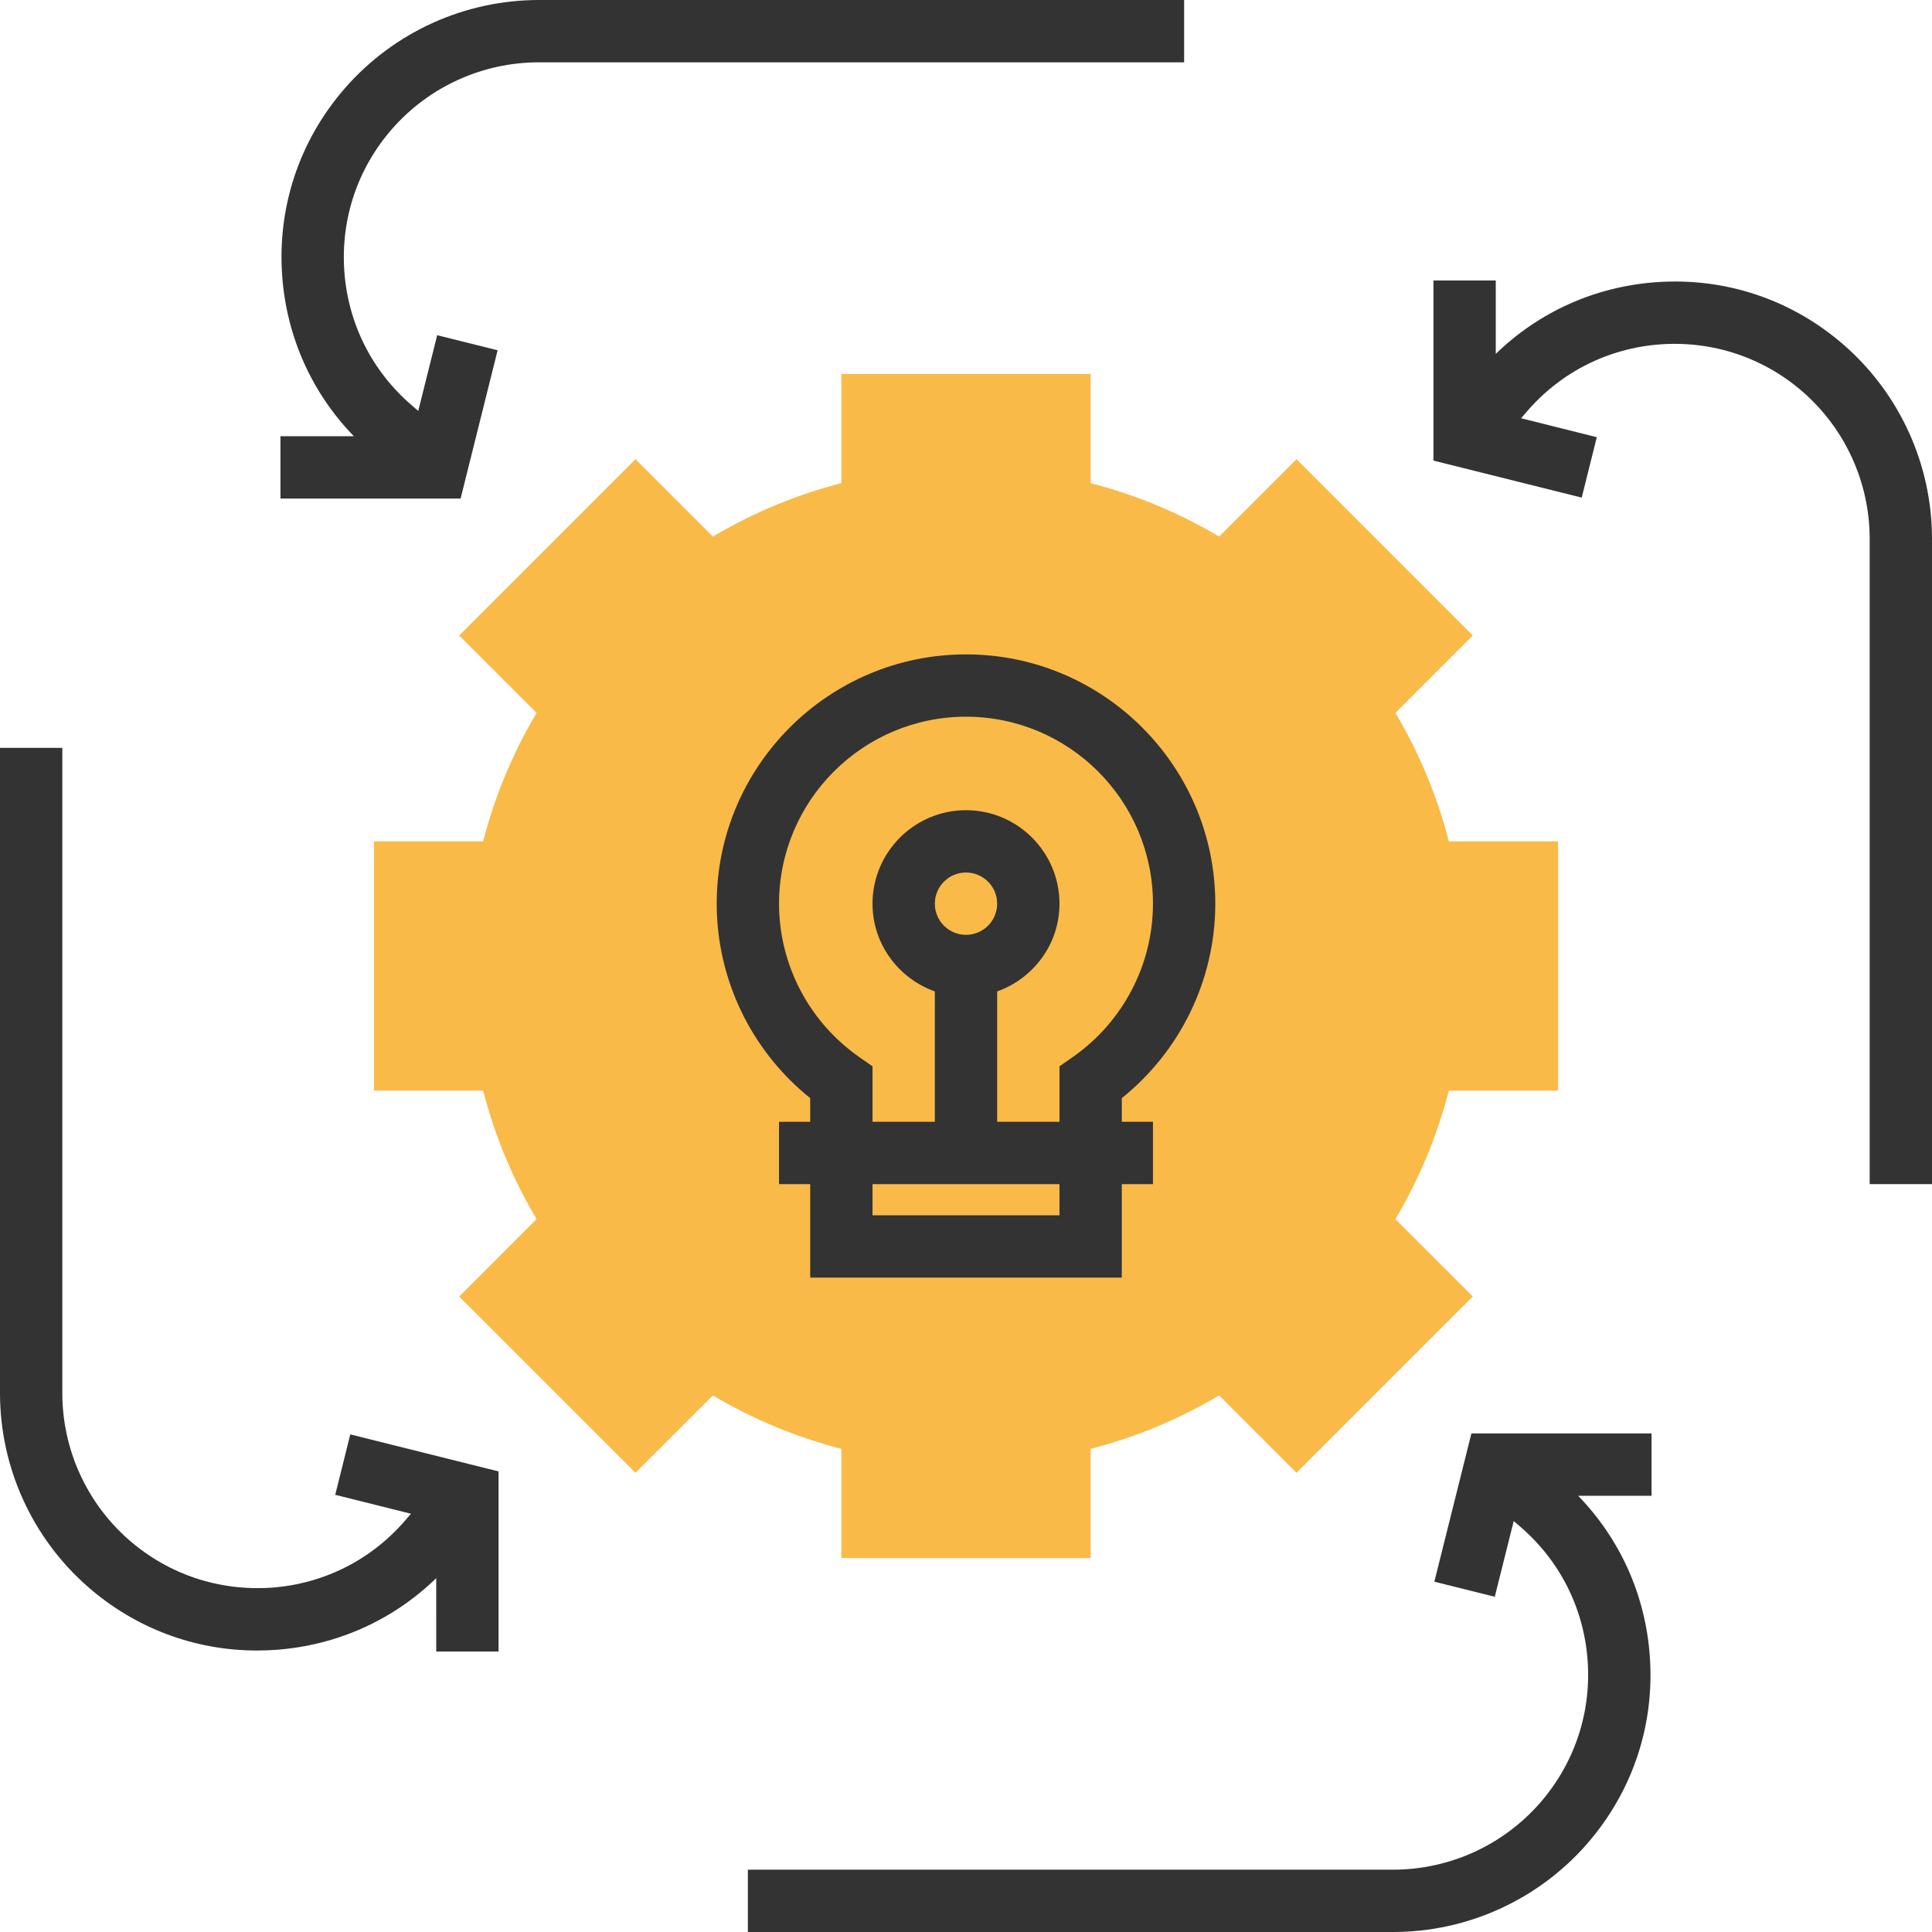
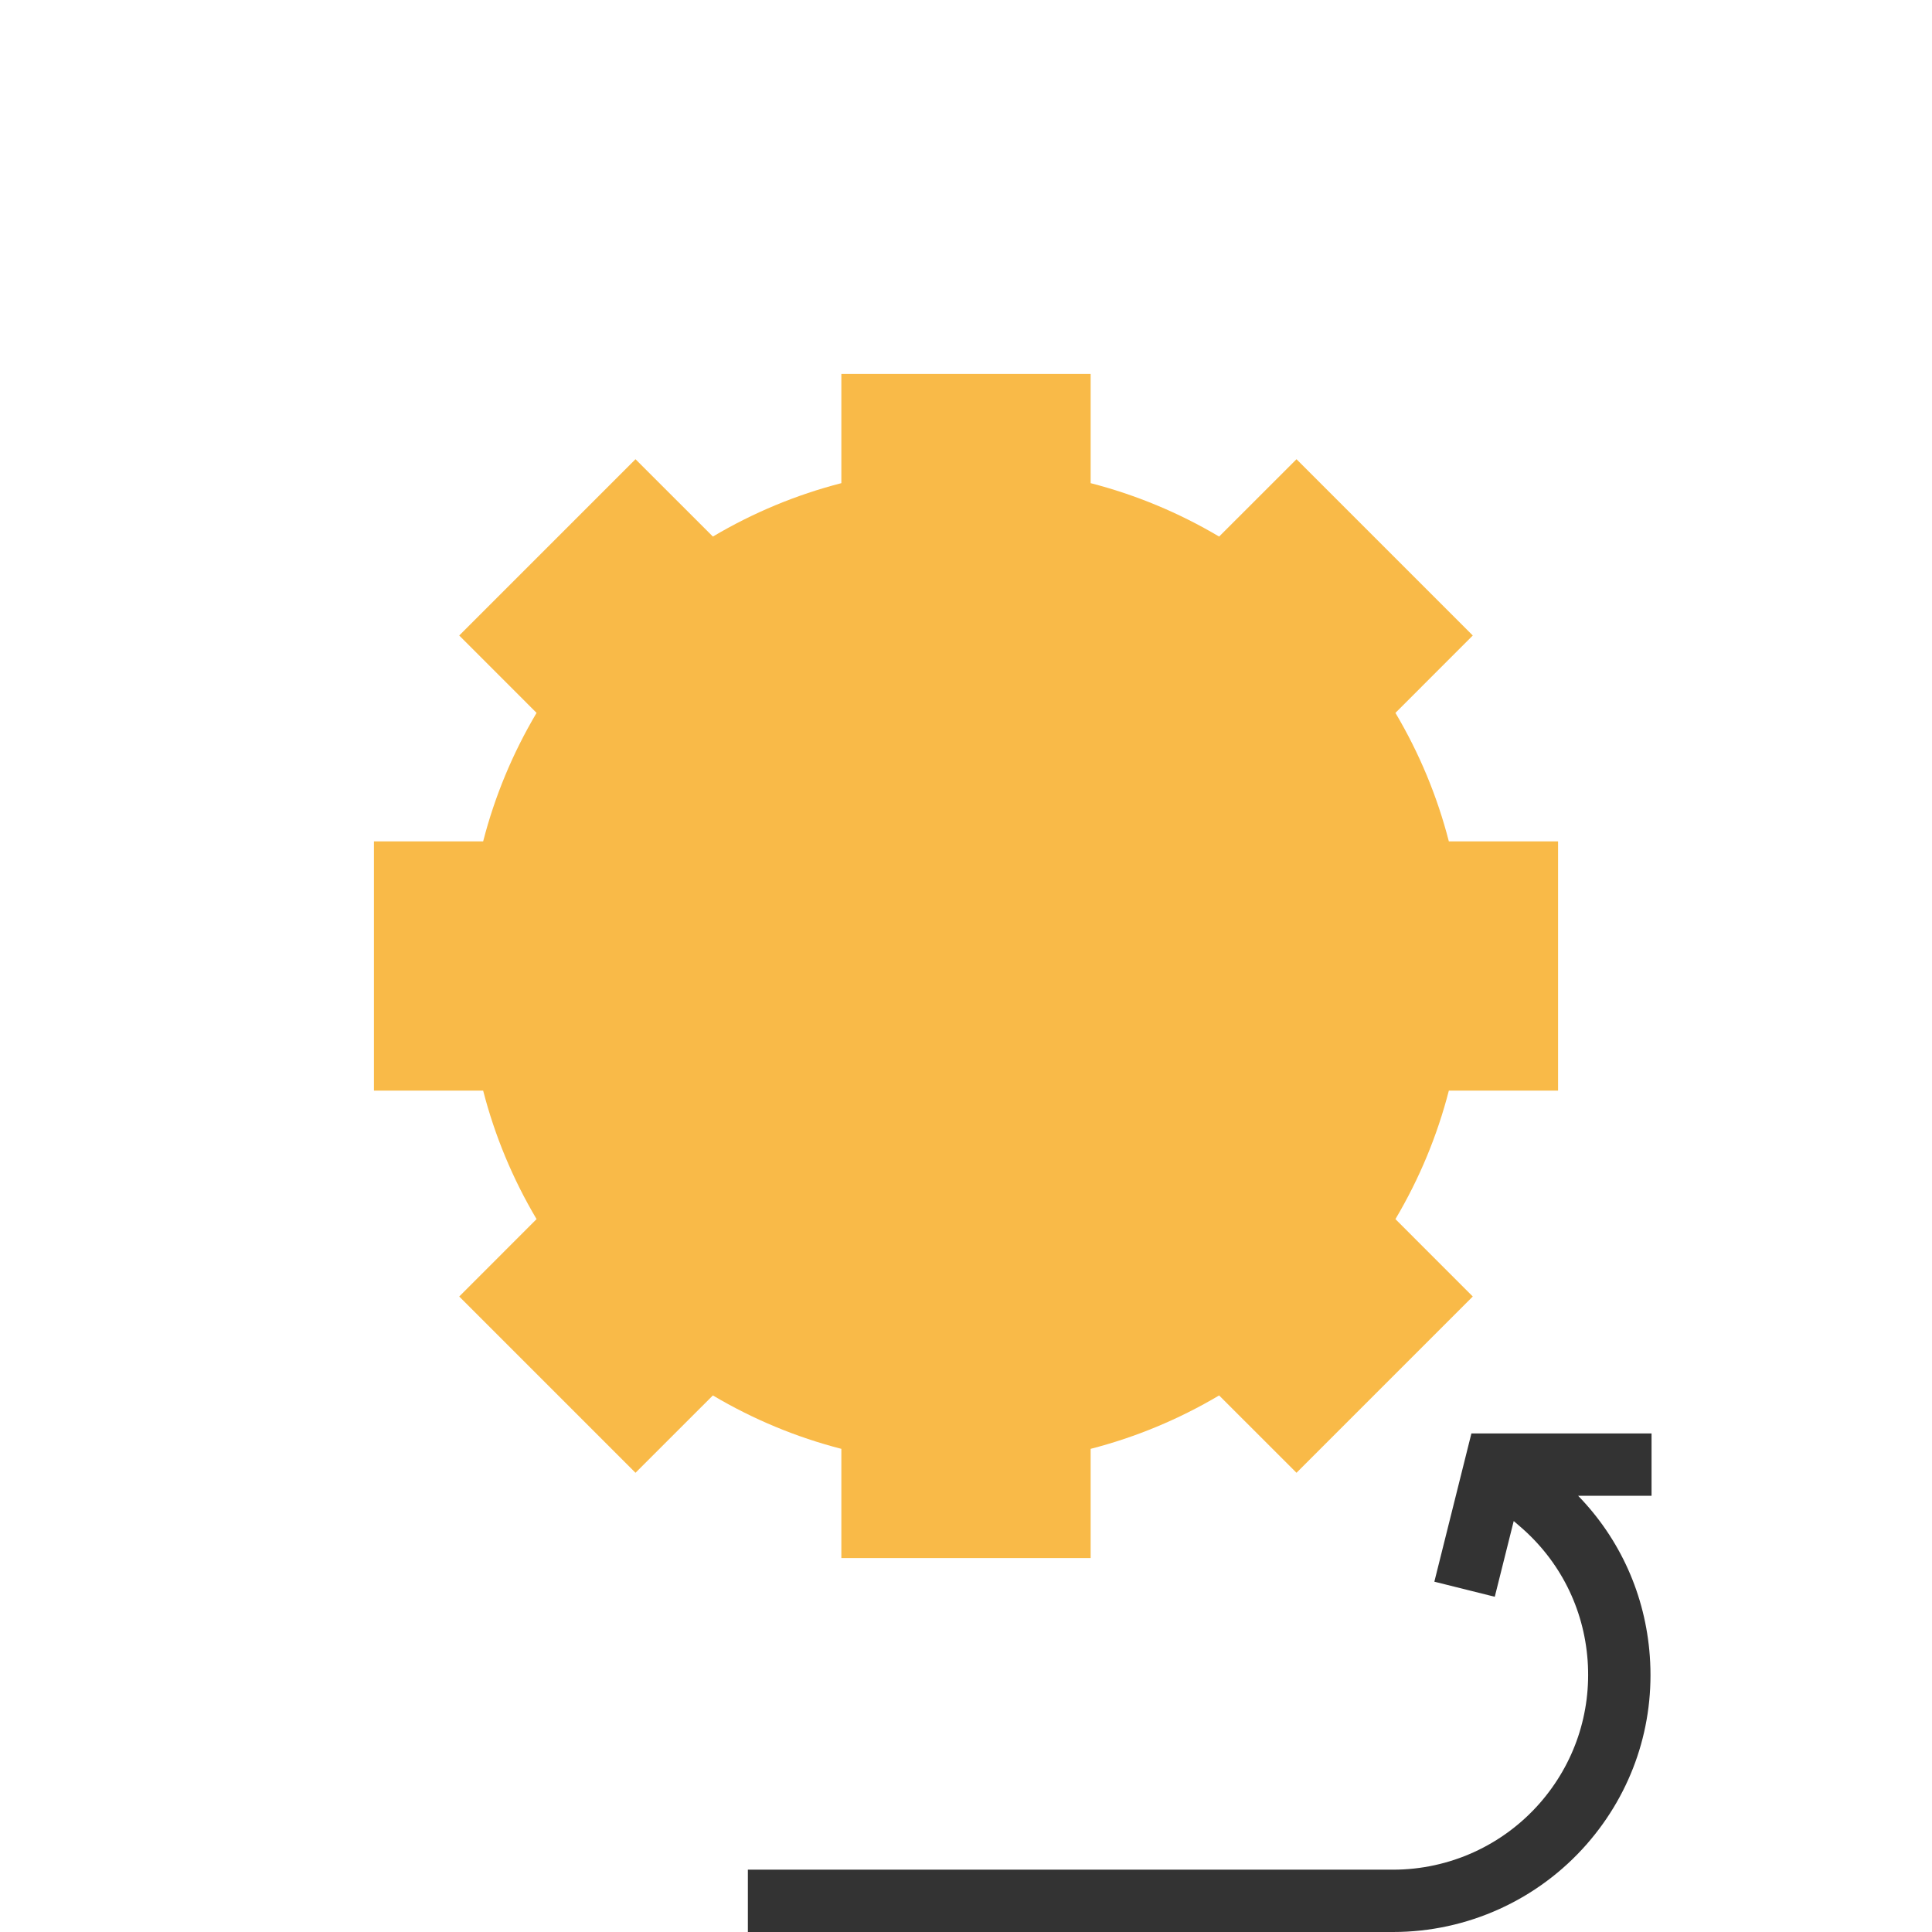
<svg xmlns="http://www.w3.org/2000/svg" version="1.1" id="Layer_1" x="0px" y="0px" viewBox="0 0 496 496" style="enable-background:new 0 0 496 496;" xml:space="preserve">
  <path style="fill:#F9BA48;" d="M280,400h-64v-28.04c-11.56-2.976-22.616-7.568-32.984-13.712l-19.864,19.856l-45.256-45.256  l19.856-19.864c-6.144-10.368-10.736-21.424-13.712-32.984H96v-64h28.04c2.976-11.56,7.568-22.616,13.712-32.984l-19.856-19.864  l45.256-45.256l19.864,19.856c10.368-6.144,21.424-10.736,32.984-13.712V96h64v28.04c11.56,2.976,22.616,7.568,32.984,13.712  l19.864-19.856l45.256,45.256l-19.856,19.864c6.144,10.368,10.736,21.424,13.712,32.984H400v64h-28.04  c-2.976,11.56-7.568,22.616-13.712,32.984l19.856,19.864l-45.256,45.256l-19.864-19.856c-10.368,6.144-21.424,10.736-32.984,13.712  L280,400L280,400z" />
  <g>
-     <path style="fill:#333333;" d="M208,281.92V288h-8v16h8v24h80v-24h8v-16h-8v-6.08c15.104-12.128,24-30.48,24-49.92   c0-35.288-28.712-64-64-64s-64,28.712-64,64C184,251.448,192.896,269.8,208,281.92z M272,312h-48v-8h48V312z M240,232   c0-4.416,3.584-8,8-8c4.416,0,8,3.584,8,8s-3.584,8-8,8S240,236.416,240,232z M248,184c26.472,0,48,21.528,48,48   c0,15.64-7.696,30.36-20.576,39.368L272,273.752V288h-16v-33.472c9.288-3.312,16-12.112,16-22.528c0-13.232-10.768-24-24-24   s-24,10.768-24,24c0,10.416,6.712,19.216,16,22.528V288h-16v-14.248l-3.424-2.384C207.696,262.36,200,247.64,200,232   C200,205.528,221.528,184,248,184z" />
-     <path style="fill:#333333;" d="M304,0H138.36c-19.056,0-37.184,8.224-49.744,22.568C76.912,35.952,71.16,53.088,72.448,70.824   c1.128,15.656,7.608,30.056,18.4,41.168H72v16h46.248l9.504-38.064l-15.512-3.872l-4.864,19.44l-1.616-1.392   C95.536,95.336,89.368,83.112,88.4,69.672c-0.96-13.448,3.392-26.432,12.256-36.576C110.176,22.232,123.912,16,138.36,16H304V0z" />
-     <path style="fill:#333333;" d="M86.064,383.76l19.44,4.864l-1.392,1.616c-8.768,10.224-20.992,16.392-34.432,17.36   c-13.456,0.92-26.432-3.4-36.576-12.256C22.232,385.824,16,372.088,16,357.64V192H0v165.64c0,19.056,8.224,37.184,22.568,49.744   c12.16,10.632,27.416,16.352,43.408,16.352c1.608,0,3.224-0.064,4.848-0.176c15.656-1.128,30.056-7.608,41.168-18.4V424h16v-46.248   l-38.064-9.504L86.064,383.76z" />
    <path style="fill:#333333;" d="M368.24,406.064l15.512,3.872l4.864-19.44l1.616,1.392c10.224,8.768,16.392,20.992,17.36,34.432   c0.96,13.448-3.392,26.432-12.256,36.576C385.824,473.768,372.088,480,357.64,480H192v16h165.64   c19.056,0,37.184-8.224,49.744-22.568c11.704-13.384,17.456-30.52,16.168-48.256c-1.128-15.656-7.608-30.056-18.4-41.168H424v-16   h-46.248L368.24,406.064z" />
-     <path style="fill:#333333;" d="M473.432,88.616c-13.384-11.704-30.488-17.448-48.256-16.168   c-15.656,1.128-30.056,7.608-41.168,18.4V72h-16v46.248l38.064,9.504l3.872-15.512l-19.44-4.864l1.392-1.616   c8.768-10.224,20.992-16.392,34.432-17.36c13.416-0.936,26.432,3.392,36.576,12.256C473.768,110.176,480,123.912,480,138.36V304h16   V138.36C496,119.304,487.776,101.168,473.432,88.616z" />
  </g>
  <g>
</g>
  <g>
</g>
  <g>
</g>
  <g>
</g>
  <g>
</g>
  <g>
</g>
  <g>
</g>
  <g>
</g>
  <g>
</g>
  <g>
</g>
  <g>
</g>
  <g>
</g>
  <g>
</g>
  <g>
</g>
  <g>
</g>
</svg>